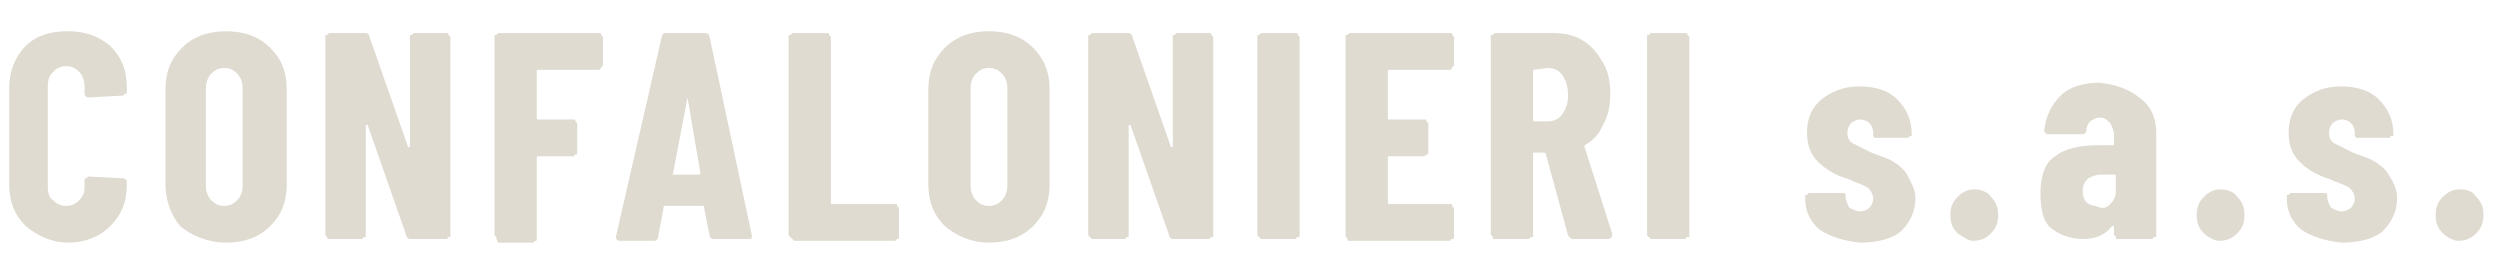
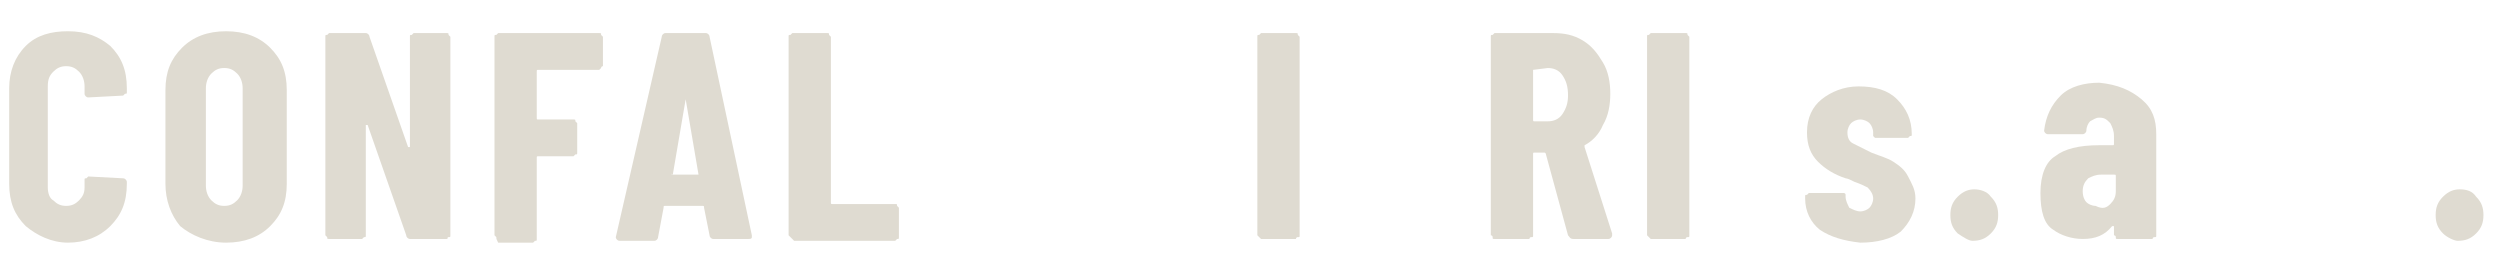
<svg xmlns="http://www.w3.org/2000/svg" version="1.1" id="Livello_1" x="0px" y="0px" viewBox="0 0 136 14" style="enable-background:new 0 0 136 14;" xml:space="preserve">
  <style type="text/css">
	.st0{enable-background:new    ;}
	.st1{fill:#DFDBD1;}
</style>
  <title>CONFALONIERI s.a.s.</title>
  <desc>Created with Sketch.</desc>
  <g id="Symbols">
    <g id="nav-bar-gold" transform="translate(-60, -23)">
      <g class="st0">
        <path class="st1" d="M61.4,35.3c-0.6-0.6-0.9-1.3-0.9-2.3v-5.2c0-0.9,0.3-1.7,0.9-2.3c0.6-0.6,1.4-0.8,2.3-0.8     c1,0,1.7,0.3,2.3,0.8c0.6,0.6,0.9,1.3,0.9,2.3V28c0,0.1,0,0.1-0.1,0.1c0,0-0.1,0.1-0.1,0.1l-1.9,0.1c-0.1,0-0.2-0.1-0.2-0.2v-0.4     c0-0.3-0.1-0.6-0.3-0.8c-0.2-0.2-0.4-0.3-0.7-0.3c-0.3,0-0.5,0.1-0.7,0.3c-0.2,0.2-0.3,0.4-0.3,0.8v5.5c0,0.3,0.1,0.6,0.3,0.7     c0.2,0.2,0.4,0.3,0.7,0.3c0.3,0,0.5-0.1,0.7-0.3c0.2-0.2,0.3-0.4,0.3-0.7v-0.4c0-0.1,0-0.1,0.1-0.1c0,0,0.1-0.1,0.1-0.1l1.9,0.1     c0.1,0,0.2,0.1,0.2,0.2V33c0,1-0.3,1.7-0.9,2.3c-0.6,0.6-1.4,0.9-2.3,0.9S62,35.8,61.4,35.3z" />
        <path class="st1" d="M69.8,35.3C69.3,34.7,69,33.9,69,33v-5.1c0-1,0.3-1.7,0.9-2.3c0.6-0.6,1.4-0.9,2.4-0.9s1.8,0.3,2.4,0.9     c0.6,0.6,0.9,1.3,0.9,2.3V33c0,1-0.3,1.7-0.9,2.3c-0.6,0.6-1.4,0.9-2.4,0.9S70.4,35.8,69.8,35.3z M72.9,33.9     c0.2-0.2,0.3-0.5,0.3-0.8v-5.3c0-0.3-0.1-0.6-0.3-0.8c-0.2-0.2-0.4-0.3-0.7-0.3s-0.5,0.1-0.7,0.3c-0.2,0.2-0.3,0.5-0.3,0.8v5.3     c0,0.3,0.1,0.6,0.3,0.8c0.2,0.2,0.4,0.3,0.7,0.3S72.7,34.1,72.9,33.9z" />
        <path class="st1" d="M77.8,35.9c0,0-0.1-0.1-0.1-0.1V25c0-0.1,0-0.1,0.1-0.1c0,0,0.1-0.1,0.1-0.1h2c0.1,0,0.2,0.1,0.2,0.2l2.1,6     c0,0,0,0,0.1,0c0,0,0,0,0-0.1V25c0-0.1,0-0.1,0.1-0.1c0,0,0.1-0.1,0.1-0.1h1.8c0.1,0,0.1,0,0.1,0.1c0,0,0.1,0.1,0.1,0.1v10.8     c0,0.1,0,0.1-0.1,0.1S84.4,36,84.3,36h-2c-0.1,0-0.2-0.1-0.2-0.2l-2.1-6c0,0,0,0-0.1,0c0,0,0,0,0,0l0,6c0,0.1,0,0.1-0.1,0.1     c0,0-0.1,0.1-0.1,0.1h-1.8C77.8,36,77.8,36,77.8,35.9z" />
        <path class="st1" d="M92.7,26.7c0,0-0.1,0.1-0.1,0.1h-3.3c-0.1,0-0.1,0-0.1,0.1v2.5c0,0.1,0,0.1,0.1,0.1h1.9c0.1,0,0.1,0,0.1,0.1     c0,0,0.1,0.1,0.1,0.1v1.6c0,0.1,0,0.1-0.1,0.1c0,0-0.1,0.1-0.1,0.1h-1.9c-0.1,0-0.1,0-0.1,0.1v4.4c0,0.1,0,0.1-0.1,0.1     c0,0-0.1,0.1-0.1,0.1h-1.9C87,36,87,36,87,35.9c0,0-0.1-0.1-0.1-0.1V25c0-0.1,0-0.1,0.1-0.1c0,0,0.1-0.1,0.1-0.1h5.5     c0.1,0,0.1,0,0.1,0.1c0,0,0.1,0.1,0.1,0.1v1.6C92.8,26.6,92.7,26.6,92.7,26.7z" />
-         <path class="st1" d="M98.6,35.8l-0.3-1.5c0-0.1,0-0.1-0.1-0.1h-2c-0.1,0-0.1,0-0.1,0.1l-0.3,1.6c0,0.1-0.1,0.2-0.2,0.2h-1.9     c-0.1,0-0.2-0.1-0.2-0.2L96,25c0-0.1,0.1-0.2,0.2-0.2h2.2c0.1,0,0.2,0.1,0.2,0.2l2.3,10.8l0,0.1c0,0.1-0.1,0.1-0.2,0.1h-1.9     C98.7,36,98.6,35.9,98.6,35.8z M96.6,32.5H98c0,0,0.1,0,0.1-0.1l-0.7-4.1c0,0,0,0,0,0s0,0,0,0L96.6,32.5     C96.5,32.4,96.5,32.5,96.6,32.5z" />
+         <path class="st1" d="M98.6,35.8l-0.3-1.5c0-0.1,0-0.1-0.1-0.1h-2c-0.1,0-0.1,0-0.1,0.1l-0.3,1.6c0,0.1-0.1,0.2-0.2,0.2h-1.9     c-0.1,0-0.2-0.1-0.2-0.2L96,25c0-0.1,0.1-0.2,0.2-0.2h2.2c0.1,0,0.2,0.1,0.2,0.2l2.3,10.8l0,0.1c0,0.1-0.1,0.1-0.2,0.1h-1.9     C98.7,36,98.6,35.9,98.6,35.8z M96.6,32.5H98l-0.7-4.1c0,0,0,0,0,0s0,0,0,0L96.6,32.5     C96.5,32.4,96.5,32.5,96.6,32.5z" />
        <path class="st1" d="M103,35.9c0,0-0.1-0.1-0.1-0.1V25c0-0.1,0-0.1,0.1-0.1c0,0,0.1-0.1,0.1-0.1h1.9c0.1,0,0.1,0,0.1,0.1     c0,0,0.1,0.1,0.1,0.1v9c0,0.1,0,0.1,0.1,0.1h3.4c0.1,0,0.1,0,0.1,0.1c0,0,0.1,0.1,0.1,0.1v1.6c0,0.1,0,0.1-0.1,0.1     c0,0-0.1,0.1-0.1,0.1h-5.5C103.1,36,103.1,36,103,35.9z" />
-         <path class="st1" d="M111.4,35.3c-0.6-0.6-0.9-1.3-0.9-2.3v-5.1c0-1,0.3-1.7,0.9-2.3c0.6-0.6,1.4-0.9,2.4-0.9s1.8,0.3,2.4,0.9     c0.6,0.6,0.9,1.3,0.9,2.3V33c0,1-0.3,1.7-0.9,2.3c-0.6,0.6-1.4,0.9-2.4,0.9S112,35.8,111.4,35.3z M114.5,33.9     c0.2-0.2,0.3-0.5,0.3-0.8v-5.3c0-0.3-0.1-0.6-0.3-0.8c-0.2-0.2-0.4-0.3-0.7-0.3s-0.5,0.1-0.7,0.3c-0.2,0.2-0.3,0.5-0.3,0.8v5.3     c0,0.3,0.1,0.6,0.3,0.8c0.2,0.2,0.4,0.3,0.7,0.3S114.3,34.1,114.5,33.9z" />
-         <path class="st1" d="M119.3,35.9c0,0-0.1-0.1-0.1-0.1V25c0-0.1,0-0.1,0.1-0.1c0,0,0.1-0.1,0.1-0.1h2c0.1,0,0.2,0.1,0.2,0.2l2.1,6     c0,0,0,0,0.1,0c0,0,0,0,0-0.1V25c0-0.1,0-0.1,0.1-0.1c0,0,0.1-0.1,0.1-0.1h1.8c0.1,0,0.1,0,0.1,0.1c0,0,0.1,0.1,0.1,0.1v10.8     c0,0.1,0,0.1-0.1,0.1s-0.1,0.1-0.1,0.1h-2c-0.1,0-0.2-0.1-0.2-0.2l-2.1-6c0,0,0,0-0.1,0c0,0,0,0,0,0l0,6c0,0.1,0,0.1-0.1,0.1     c0,0-0.1,0.1-0.1,0.1h-1.8C119.4,36,119.4,36,119.3,35.9z" />
        <path class="st1" d="M128.5,35.9c0,0-0.1-0.1-0.1-0.1V25c0-0.1,0-0.1,0.1-0.1c0,0,0.1-0.1,0.1-0.1h1.9c0.1,0,0.1,0,0.1,0.1     c0,0,0.1,0.1,0.1,0.1v10.8c0,0.1,0,0.1-0.1,0.1s-0.1,0.1-0.1,0.1h-1.9C128.6,36,128.6,36,128.5,35.9z" />
-         <path class="st1" d="M139,26.7c0,0-0.1,0.1-0.1,0.1h-3.3c-0.1,0-0.1,0-0.1,0.1v2.5c0,0.1,0,0.1,0.1,0.1h1.9c0.1,0,0.1,0,0.1,0.1     c0,0,0.1,0.1,0.1,0.1v1.6c0,0.1,0,0.1-0.1,0.1c0,0-0.1,0.1-0.1,0.1h-1.9c-0.1,0-0.1,0-0.1,0.1V34c0,0.1,0,0.1,0.1,0.1h3.3     c0.1,0,0.1,0,0.1,0.1s0.1,0.1,0.1,0.1v1.6c0,0.1,0,0.1-0.1,0.1s-0.1,0.1-0.1,0.1h-5.5c-0.1,0-0.1,0-0.1-0.1s-0.1-0.1-0.1-0.1V25     c0-0.1,0-0.1,0.1-0.1c0,0,0.1-0.1,0.1-0.1h5.5c0.1,0,0.1,0,0.1,0.1c0,0,0.1,0.1,0.1,0.1v1.6C139,26.6,139,26.6,139,26.7z" />
        <path class="st1" d="M145.3,35.8l-1.2-4.4c0,0,0-0.1-0.1-0.1h-0.5c-0.1,0-0.1,0-0.1,0.1v4.4c0,0.1,0,0.1-0.1,0.1     s-0.1,0.1-0.1,0.1h-1.9c-0.1,0-0.1,0-0.1-0.1s-0.1-0.1-0.1-0.1V25c0-0.1,0-0.1,0.1-0.1c0,0,0.1-0.1,0.1-0.1h3.2     c0.6,0,1.1,0.1,1.6,0.4c0.5,0.3,0.8,0.7,1.1,1.2c0.3,0.5,0.4,1.1,0.4,1.7c0,0.6-0.1,1.2-0.4,1.7c-0.2,0.5-0.6,0.9-1,1.1     c0,0,0,0,0,0c0,0,0,0,0,0.1l1.5,4.7l0,0.1c0,0.1-0.1,0.2-0.2,0.2h-1.9C145.4,36,145.4,35.9,145.3,35.8z M143.4,26.8v2.7     c0,0.1,0,0.1,0.1,0.1h0.7c0.3,0,0.6-0.1,0.8-0.4c0.2-0.3,0.3-0.6,0.3-1c0-0.5-0.1-0.8-0.3-1.1c-0.2-0.3-0.5-0.4-0.8-0.4     L143.4,26.8C143.4,26.7,143.4,26.8,143.4,26.8z" />
        <path class="st1" d="M149.7,35.9c0,0-0.1-0.1-0.1-0.1V25c0-0.1,0-0.1,0.1-0.1c0,0,0.1-0.1,0.1-0.1h1.9c0.1,0,0.1,0,0.1,0.1     c0,0,0.1,0.1,0.1,0.1v10.8c0,0.1,0,0.1-0.1,0.1s-0.1,0.1-0.1,0.1h-1.9C149.8,36,149.8,36,149.7,35.9z" />
        <path class="st1" d="M159,35.5c-0.5-0.4-0.8-1-0.8-1.7v-0.1c0-0.1,0-0.1,0.1-0.1c0,0,0.1-0.1,0.1-0.1h1.8c0.1,0,0.1,0,0.1,0     s0.1,0,0.1,0.1v0.1c0,0.2,0.1,0.4,0.2,0.6c0.2,0.1,0.4,0.2,0.6,0.2c0.2,0,0.4-0.1,0.5-0.2c0.1-0.1,0.2-0.3,0.2-0.5     c0-0.2-0.1-0.4-0.3-0.6c-0.2-0.1-0.4-0.2-0.7-0.3c-0.2-0.1-0.4-0.2-0.5-0.2c-0.6-0.2-1.1-0.5-1.5-0.9c-0.4-0.4-0.6-0.9-0.6-1.6     c0-0.8,0.3-1.4,0.8-1.8c0.5-0.4,1.2-0.7,2-0.7c0.9,0,1.6,0.2,2.1,0.7s0.8,1.1,0.8,1.9c0,0.1,0,0.1-0.1,0.1c0,0-0.1,0.1-0.1,0.1     h-1.7c-0.1,0-0.1,0-0.1,0s-0.1-0.1-0.1-0.1v-0.2c0-0.2-0.1-0.4-0.2-0.5c-0.1-0.1-0.3-0.2-0.5-0.2c-0.2,0-0.4,0.1-0.5,0.2     c-0.1,0.1-0.2,0.3-0.2,0.5c0,0.3,0.1,0.5,0.3,0.6c0.2,0.1,0.6,0.3,1,0.5c0.5,0.2,0.9,0.3,1.2,0.5c0.3,0.2,0.6,0.4,0.8,0.8     s0.4,0.7,0.4,1.2c0,0.7-0.3,1.3-0.8,1.8c-0.5,0.4-1.3,0.6-2.2,0.6C160.3,36.1,159.6,35.9,159,35.5z" />
        <path class="st1" d="M166.5,35.7c-0.3-0.3-0.4-0.6-0.4-1c0-0.4,0.1-0.7,0.4-1c0.3-0.3,0.6-0.4,0.9-0.4s0.7,0.1,0.9,0.4     c0.3,0.3,0.4,0.6,0.4,1c0,0.4-0.1,0.7-0.4,1s-0.6,0.4-1,0.4C167.1,36.1,166.8,35.9,166.5,35.7z" />
        <path class="st1" d="M176.5,28.4c0.6,0.5,0.8,1.1,0.8,1.9v5.5c0,0.1,0,0.1-0.1,0.1s-0.1,0.1-0.1,0.1h-1.9c-0.1,0-0.1,0-0.1-0.1     s-0.1-0.1-0.1-0.1v-0.4c0,0,0-0.1,0-0.1c0,0,0,0-0.1,0c-0.4,0.5-0.9,0.7-1.6,0.7c-0.6,0-1.2-0.2-1.6-0.5c-0.5-0.3-0.7-1-0.7-2     c0-1,0.3-1.7,0.8-2c0.5-0.4,1.3-0.6,2.4-0.6h0.7c0.1,0,0.1,0,0.1-0.1v-0.4c0-0.3-0.1-0.5-0.2-0.7c-0.2-0.2-0.3-0.3-0.6-0.3     c-0.2,0-0.3,0.1-0.5,0.2c-0.1,0.1-0.2,0.3-0.2,0.5c0,0.1-0.1,0.2-0.2,0.2l-1.9,0c-0.1,0-0.2-0.1-0.2-0.2c0.1-0.8,0.4-1.4,0.9-1.9     s1.3-0.7,2.1-0.7C175.2,27.6,175.9,27.9,176.5,28.4z M174.8,34.1c0.2-0.2,0.3-0.4,0.3-0.7v-0.8c0-0.1,0-0.1-0.1-0.1h-0.7     c-0.3,0-0.5,0.1-0.7,0.2c-0.2,0.2-0.3,0.4-0.3,0.7c0,0.3,0.1,0.5,0.2,0.6c0.1,0.1,0.3,0.2,0.5,0.2     C174.4,34.4,174.6,34.3,174.8,34.1z" />
-         <path class="st1" d="M179.9,35.7c-0.3-0.3-0.4-0.6-0.4-1c0-0.4,0.1-0.7,0.4-1c0.3-0.3,0.6-0.4,0.9-0.4s0.7,0.1,0.9,0.4     c0.3,0.3,0.4,0.6,0.4,1c0,0.4-0.1,0.7-0.4,1s-0.6,0.4-1,0.4C180.5,36.1,180.1,35.9,179.9,35.7z" />
-         <path class="st1" d="M185.2,35.5c-0.5-0.4-0.8-1-0.8-1.7v-0.1c0-0.1,0-0.1,0.1-0.1c0,0,0.1-0.1,0.1-0.1h1.8c0.1,0,0.1,0,0.1,0     c0,0,0.1,0,0.1,0.1v0.1c0,0.2,0.1,0.4,0.2,0.6c0.2,0.1,0.4,0.2,0.6,0.2c0.2,0,0.4-0.1,0.5-0.2c0.1-0.1,0.2-0.3,0.2-0.5     c0-0.2-0.1-0.4-0.3-0.6c-0.2-0.1-0.4-0.2-0.7-0.3c-0.3-0.1-0.4-0.2-0.5-0.2c-0.6-0.2-1.1-0.5-1.5-0.9c-0.4-0.4-0.6-0.9-0.6-1.6     c0-0.8,0.3-1.4,0.8-1.8c0.5-0.4,1.2-0.7,2-0.7c0.9,0,1.6,0.2,2.1,0.7c0.5,0.5,0.8,1.1,0.8,1.9c0,0.1,0,0.1-0.1,0.1     s-0.1,0.1-0.1,0.1h-1.7c-0.1,0-0.1,0-0.1,0s-0.1-0.1-0.1-0.1v-0.2c0-0.2-0.1-0.4-0.2-0.5c-0.1-0.1-0.3-0.2-0.5-0.2     c-0.2,0-0.4,0.1-0.5,0.2c-0.1,0.1-0.2,0.3-0.2,0.5c0,0.3,0.1,0.5,0.3,0.6c0.2,0.1,0.6,0.3,1,0.5c0.5,0.2,0.9,0.3,1.2,0.5     c0.3,0.2,0.6,0.4,0.8,0.8c0.2,0.3,0.4,0.7,0.4,1.2c0,0.7-0.3,1.3-0.8,1.8c-0.5,0.4-1.3,0.6-2.2,0.6     C186.5,36.1,185.8,35.9,185.2,35.5z" />
      </g>
      <g class="st0">
        <path class="st1" d="M192.9,35.7c-0.3-0.3-0.4-0.6-0.4-1c0-0.4,0.1-0.7,0.4-1c0.3-0.3,0.6-0.4,0.9-0.4c0.4,0,0.7,0.1,0.9,0.4     c0.3,0.3,0.4,0.6,0.4,1c0,0.4-0.1,0.7-0.4,1s-0.6,0.4-1,0.4C193.5,36.1,193.1,35.9,192.9,35.7z" />
      </g>
    </g>
  </g>
</svg>